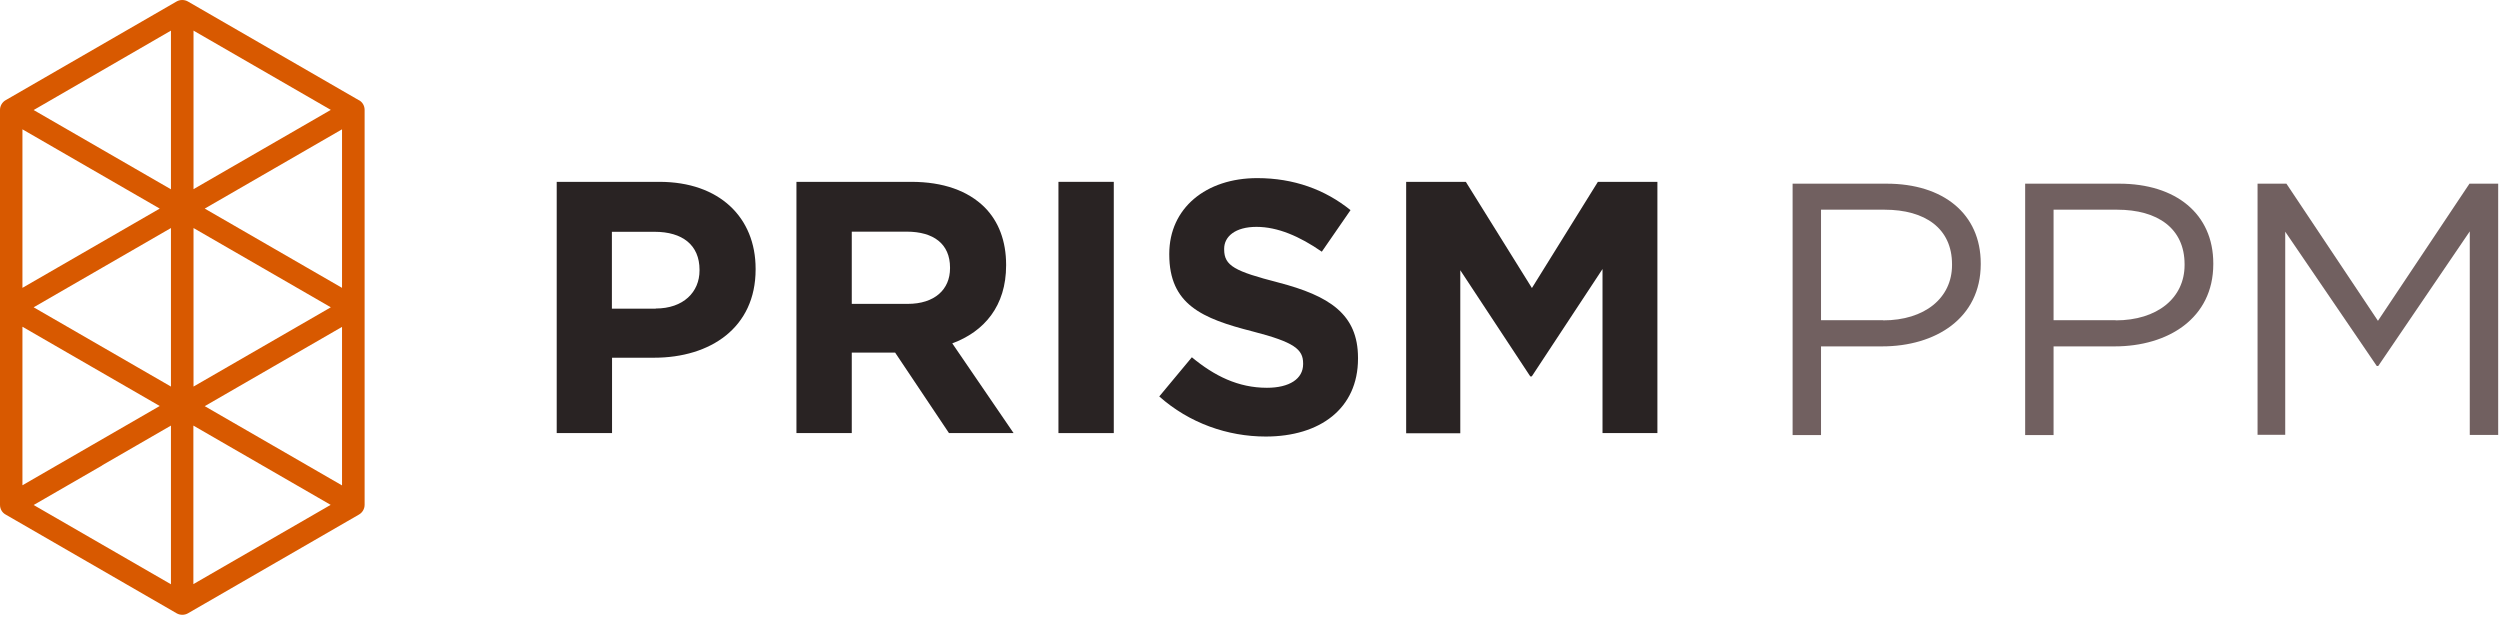
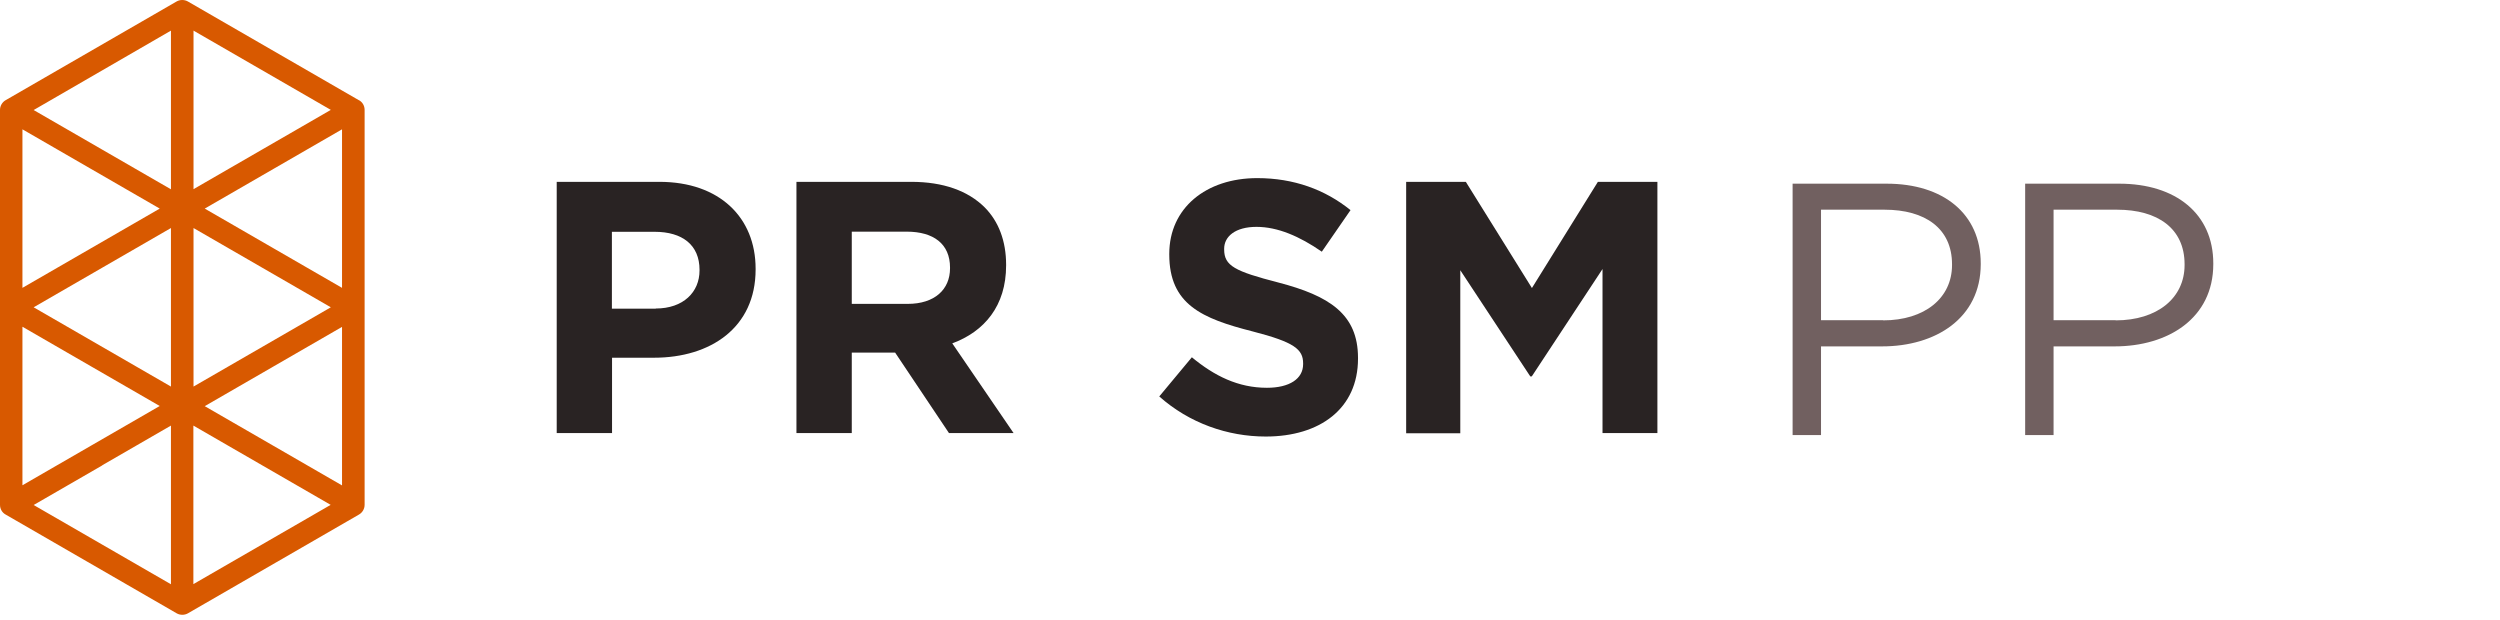
<svg xmlns="http://www.w3.org/2000/svg" width="355" height="88" viewBox="0 0 355 88" fill="none">
  <path d="M79.053 25.822H93.642C102.158 25.822 107.297 30.877 107.297 38.16V38.267C107.297 46.528 100.884 50.796 92.877 50.796H86.91V61.499H79.053V25.822ZM93.111 43.809C97.04 43.809 99.333 41.473 99.333 38.415V38.309C99.333 34.784 96.891 32.915 92.963 32.915H86.889V43.831H93.111V43.809Z" fill="#292323" />
  <path d="M113.095 25.822H129.404C133.949 25.822 137.453 27.096 139.81 29.432C141.806 31.429 142.868 34.232 142.868 37.587V37.693C142.868 43.448 139.767 47.08 135.223 48.757L143.93 61.499H134.756L127.111 50.074H120.952V61.499H113.095V25.822ZM128.894 43.151C132.717 43.151 134.904 41.112 134.904 38.097V37.991C134.904 34.635 132.568 32.894 128.746 32.894H120.952V43.151H128.916H128.894Z" fill="#292323" />
-   <path d="M150.3 25.822H158.157V61.499H150.3V25.822Z" fill="#292323" />
+   <path d="M150.3 25.822V61.499H150.3V25.822Z" fill="#292323" />
  <path d="M164.614 56.297L169.244 50.733C172.45 53.388 175.827 55.065 179.904 55.065C183.111 55.065 185.043 53.791 185.043 51.71V51.604C185.043 49.608 183.812 48.588 177.865 47.059C170.688 45.233 166.037 43.237 166.037 36.144V36.038C166.037 29.561 171.24 25.292 178.524 25.292C183.727 25.292 188.165 26.927 191.775 29.837L187.698 35.74C184.534 33.553 181.433 32.215 178.418 32.215C175.402 32.215 173.831 33.595 173.831 35.316V35.422C173.831 37.758 175.36 38.522 181.518 40.115C188.76 42.005 192.837 44.596 192.837 50.818V50.924C192.837 58.017 187.443 61.988 179.734 61.988C174.34 61.988 168.882 60.098 164.593 56.276L164.614 56.297Z" fill="#292323" />
  <path d="M199.695 25.822H208.147L217.533 40.9L226.899 25.822H235.351V61.499H227.557V38.203L217.512 53.451H217.3L207.361 38.373V61.52H199.674V25.822H199.695Z" fill="#292323" />
  <path d="M254.55 26.082H267.907C275.956 26.082 281.265 30.372 281.265 37.401V37.507C281.265 45.195 274.852 49.187 267.249 49.187H258.585V61.78H254.55V26.082ZM267.398 45.492C273.301 45.492 277.188 42.328 277.188 37.635V37.528C277.188 32.432 273.365 29.777 267.61 29.777H258.585V45.471H267.398V45.492Z" fill="#716060" />
  <path d="M287.572 26.082H300.93C308.978 26.082 314.287 30.372 314.287 37.401V37.507C314.287 45.195 307.874 49.187 300.272 49.187H291.607V61.78H287.572V26.082ZM300.42 45.492C306.324 45.492 310.21 42.328 310.21 37.635V37.528C310.21 32.432 306.388 29.777 300.633 29.777H291.607V45.471H300.42V45.492Z" fill="#716060" />
-   <path d="M320.594 26.082H324.672L337.668 45.556L350.665 26.082H354.742V61.759H350.707V32.856L337.711 51.969H337.499L324.502 32.899V61.738H320.573V26.082H320.594Z" fill="#716060" />
  <path d="M50.947 14.223L26.673 0.207C26.185 -0.069 25.569 -0.069 25.081 0.207L0.807 14.223C0.319 14.499 0 15.03 0 15.604V71.69C0 72.263 0.297 72.794 0.807 73.07L25.081 87.087C25.335 87.235 25.611 87.299 25.888 87.299C26.164 87.299 26.44 87.235 26.695 87.087L50.968 73.07C51.457 72.794 51.775 72.263 51.775 71.69V43.657V15.604C51.775 15.03 51.478 14.499 50.968 14.223H50.947ZM38.821 63.301L29.073 57.674L48.568 46.418V68.929L38.821 63.301ZM3.186 68.929V46.397L12.933 52.025L22.681 57.652L12.933 63.28L3.186 68.908V68.929ZM12.933 23.992L22.681 29.62L12.933 35.248L3.186 40.875V18.364L12.933 23.992ZM4.778 43.636L14.526 38.008L24.274 32.381V54.892L14.526 49.264L4.778 43.636ZM46.976 43.636L27.48 54.892V32.381L37.228 38.008L46.976 43.636ZM38.821 35.248L29.073 29.62L38.821 23.992L48.568 18.364V40.875L38.821 35.248ZM37.228 21.231L27.48 26.859V4.348L46.976 15.604L37.228 21.231ZM24.274 4.348V26.88L14.526 21.253L4.778 15.625L24.274 4.348ZM14.526 66.062L24.274 60.434V82.967L4.778 71.711L14.526 66.083V66.062ZM27.459 82.945V60.434L37.207 66.062L46.954 71.69L27.459 82.945Z" fill="#D85900" />
</svg>